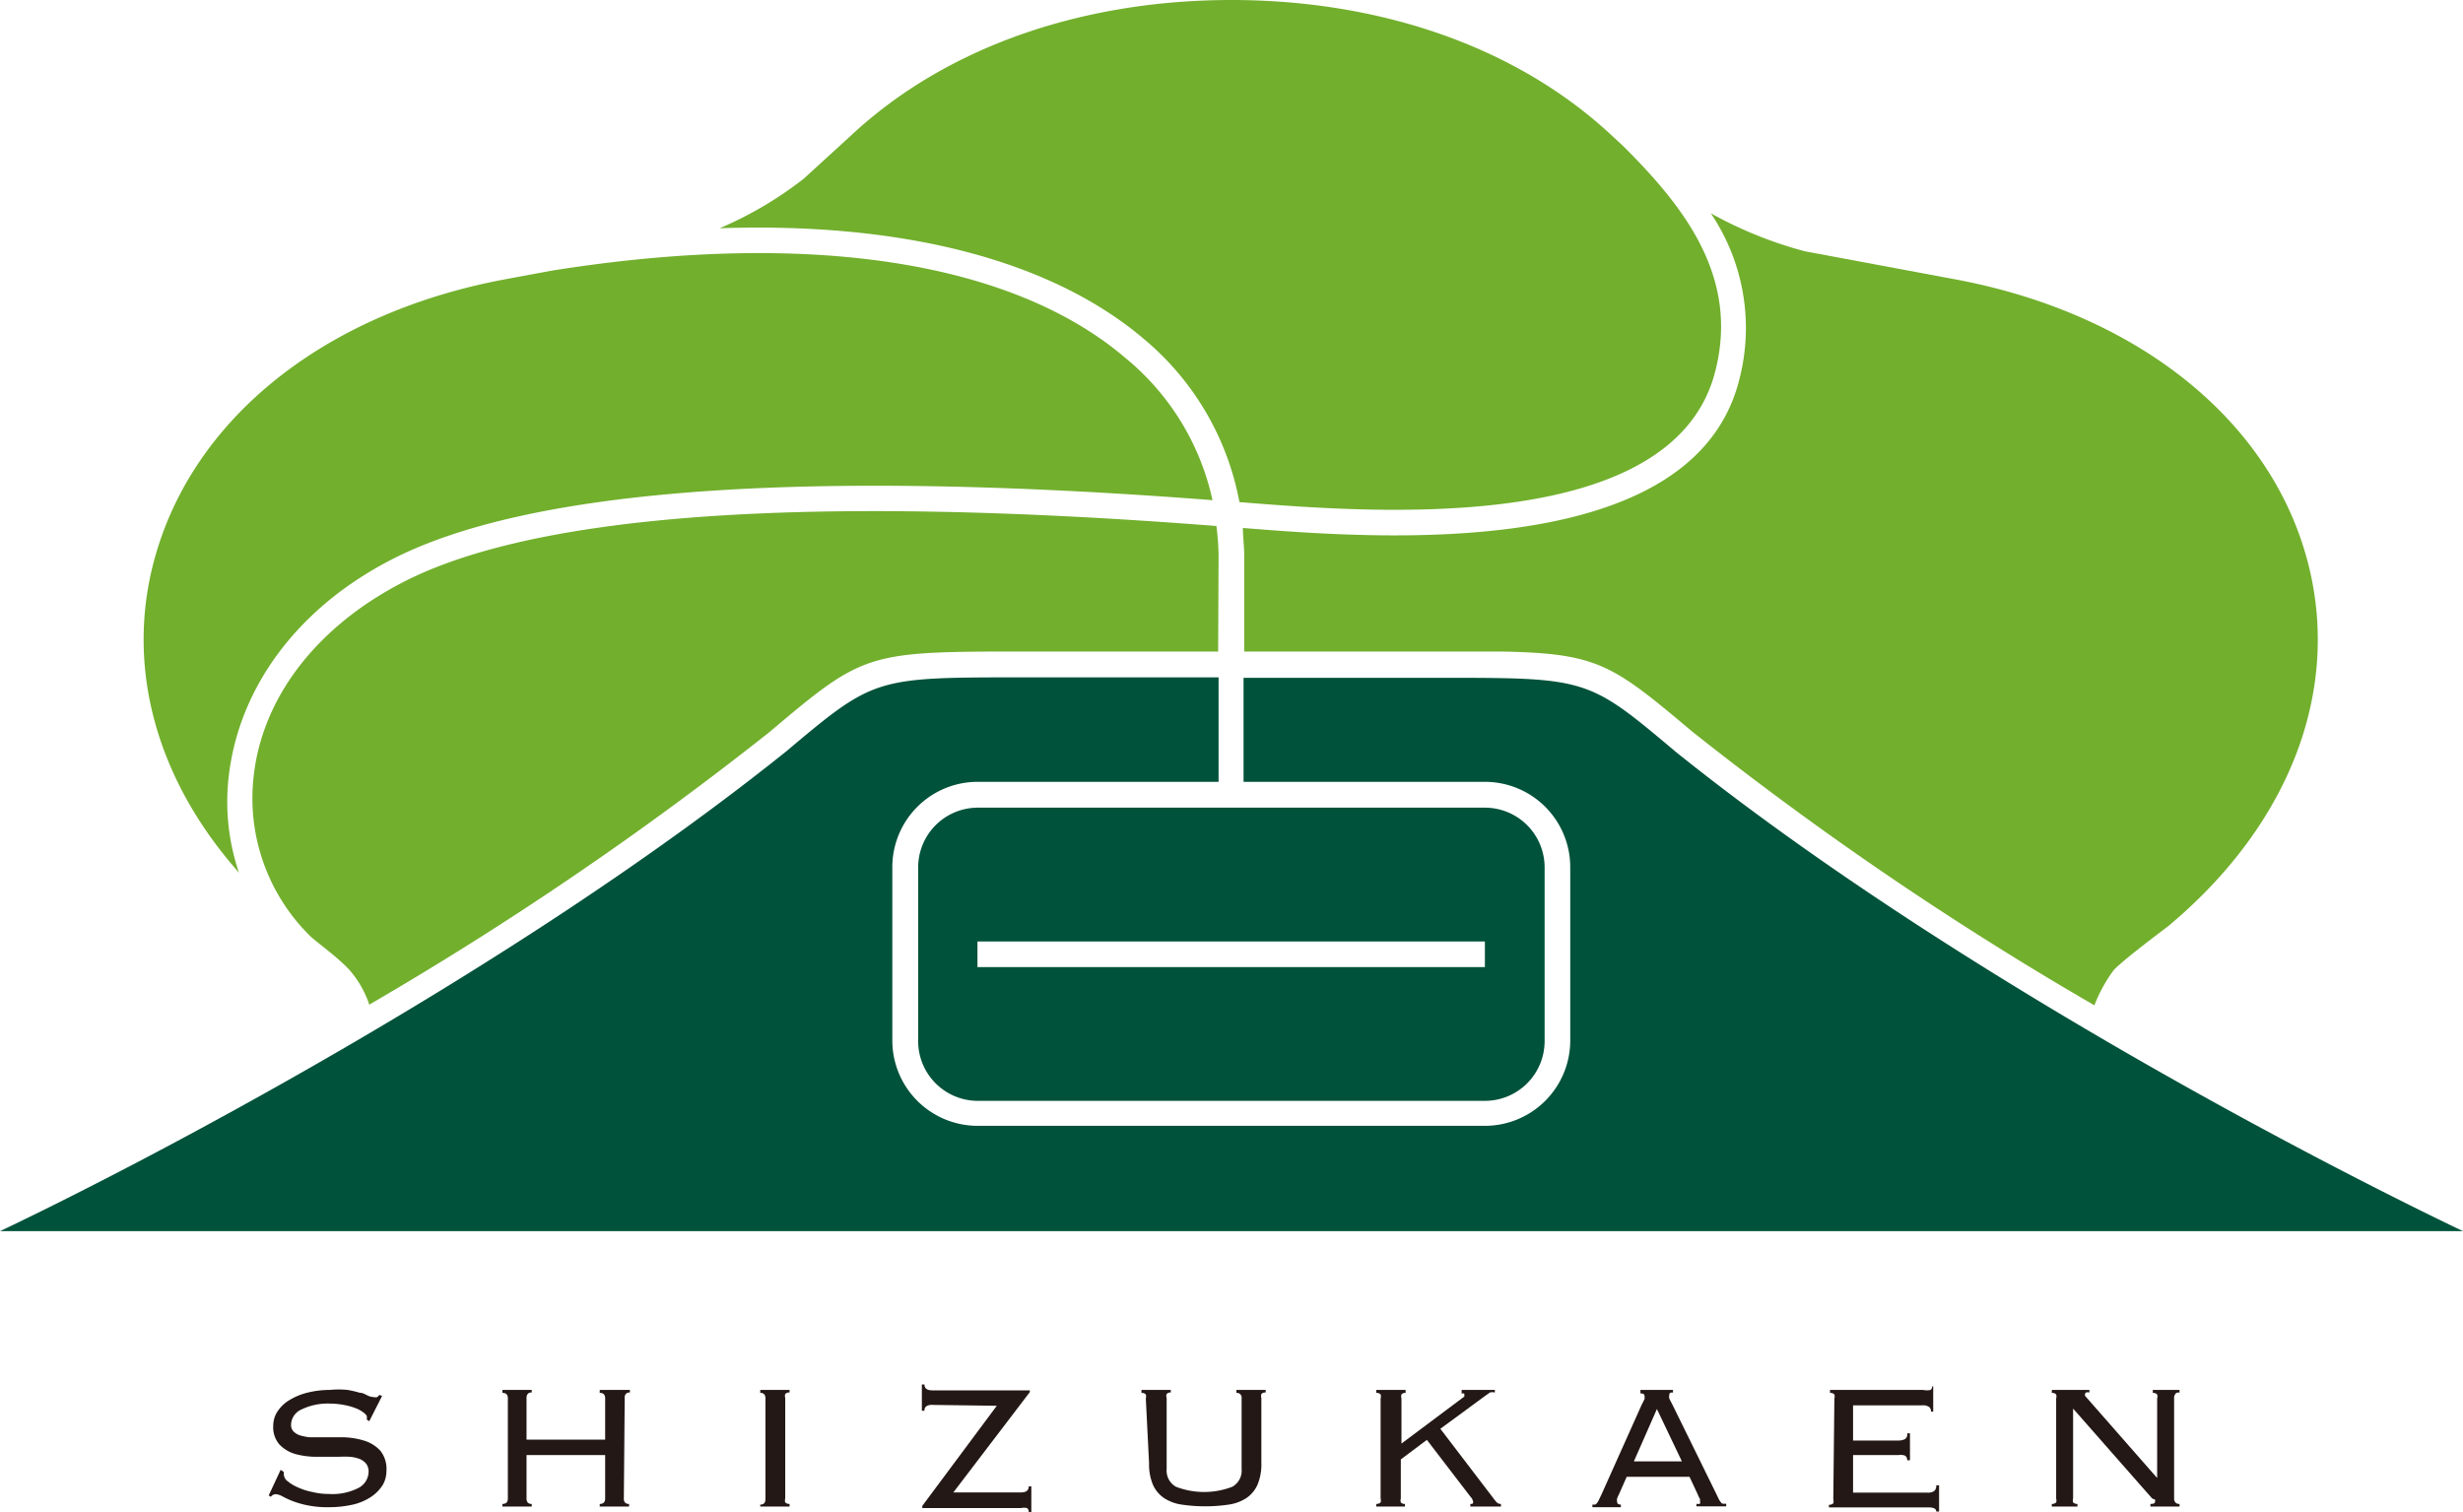
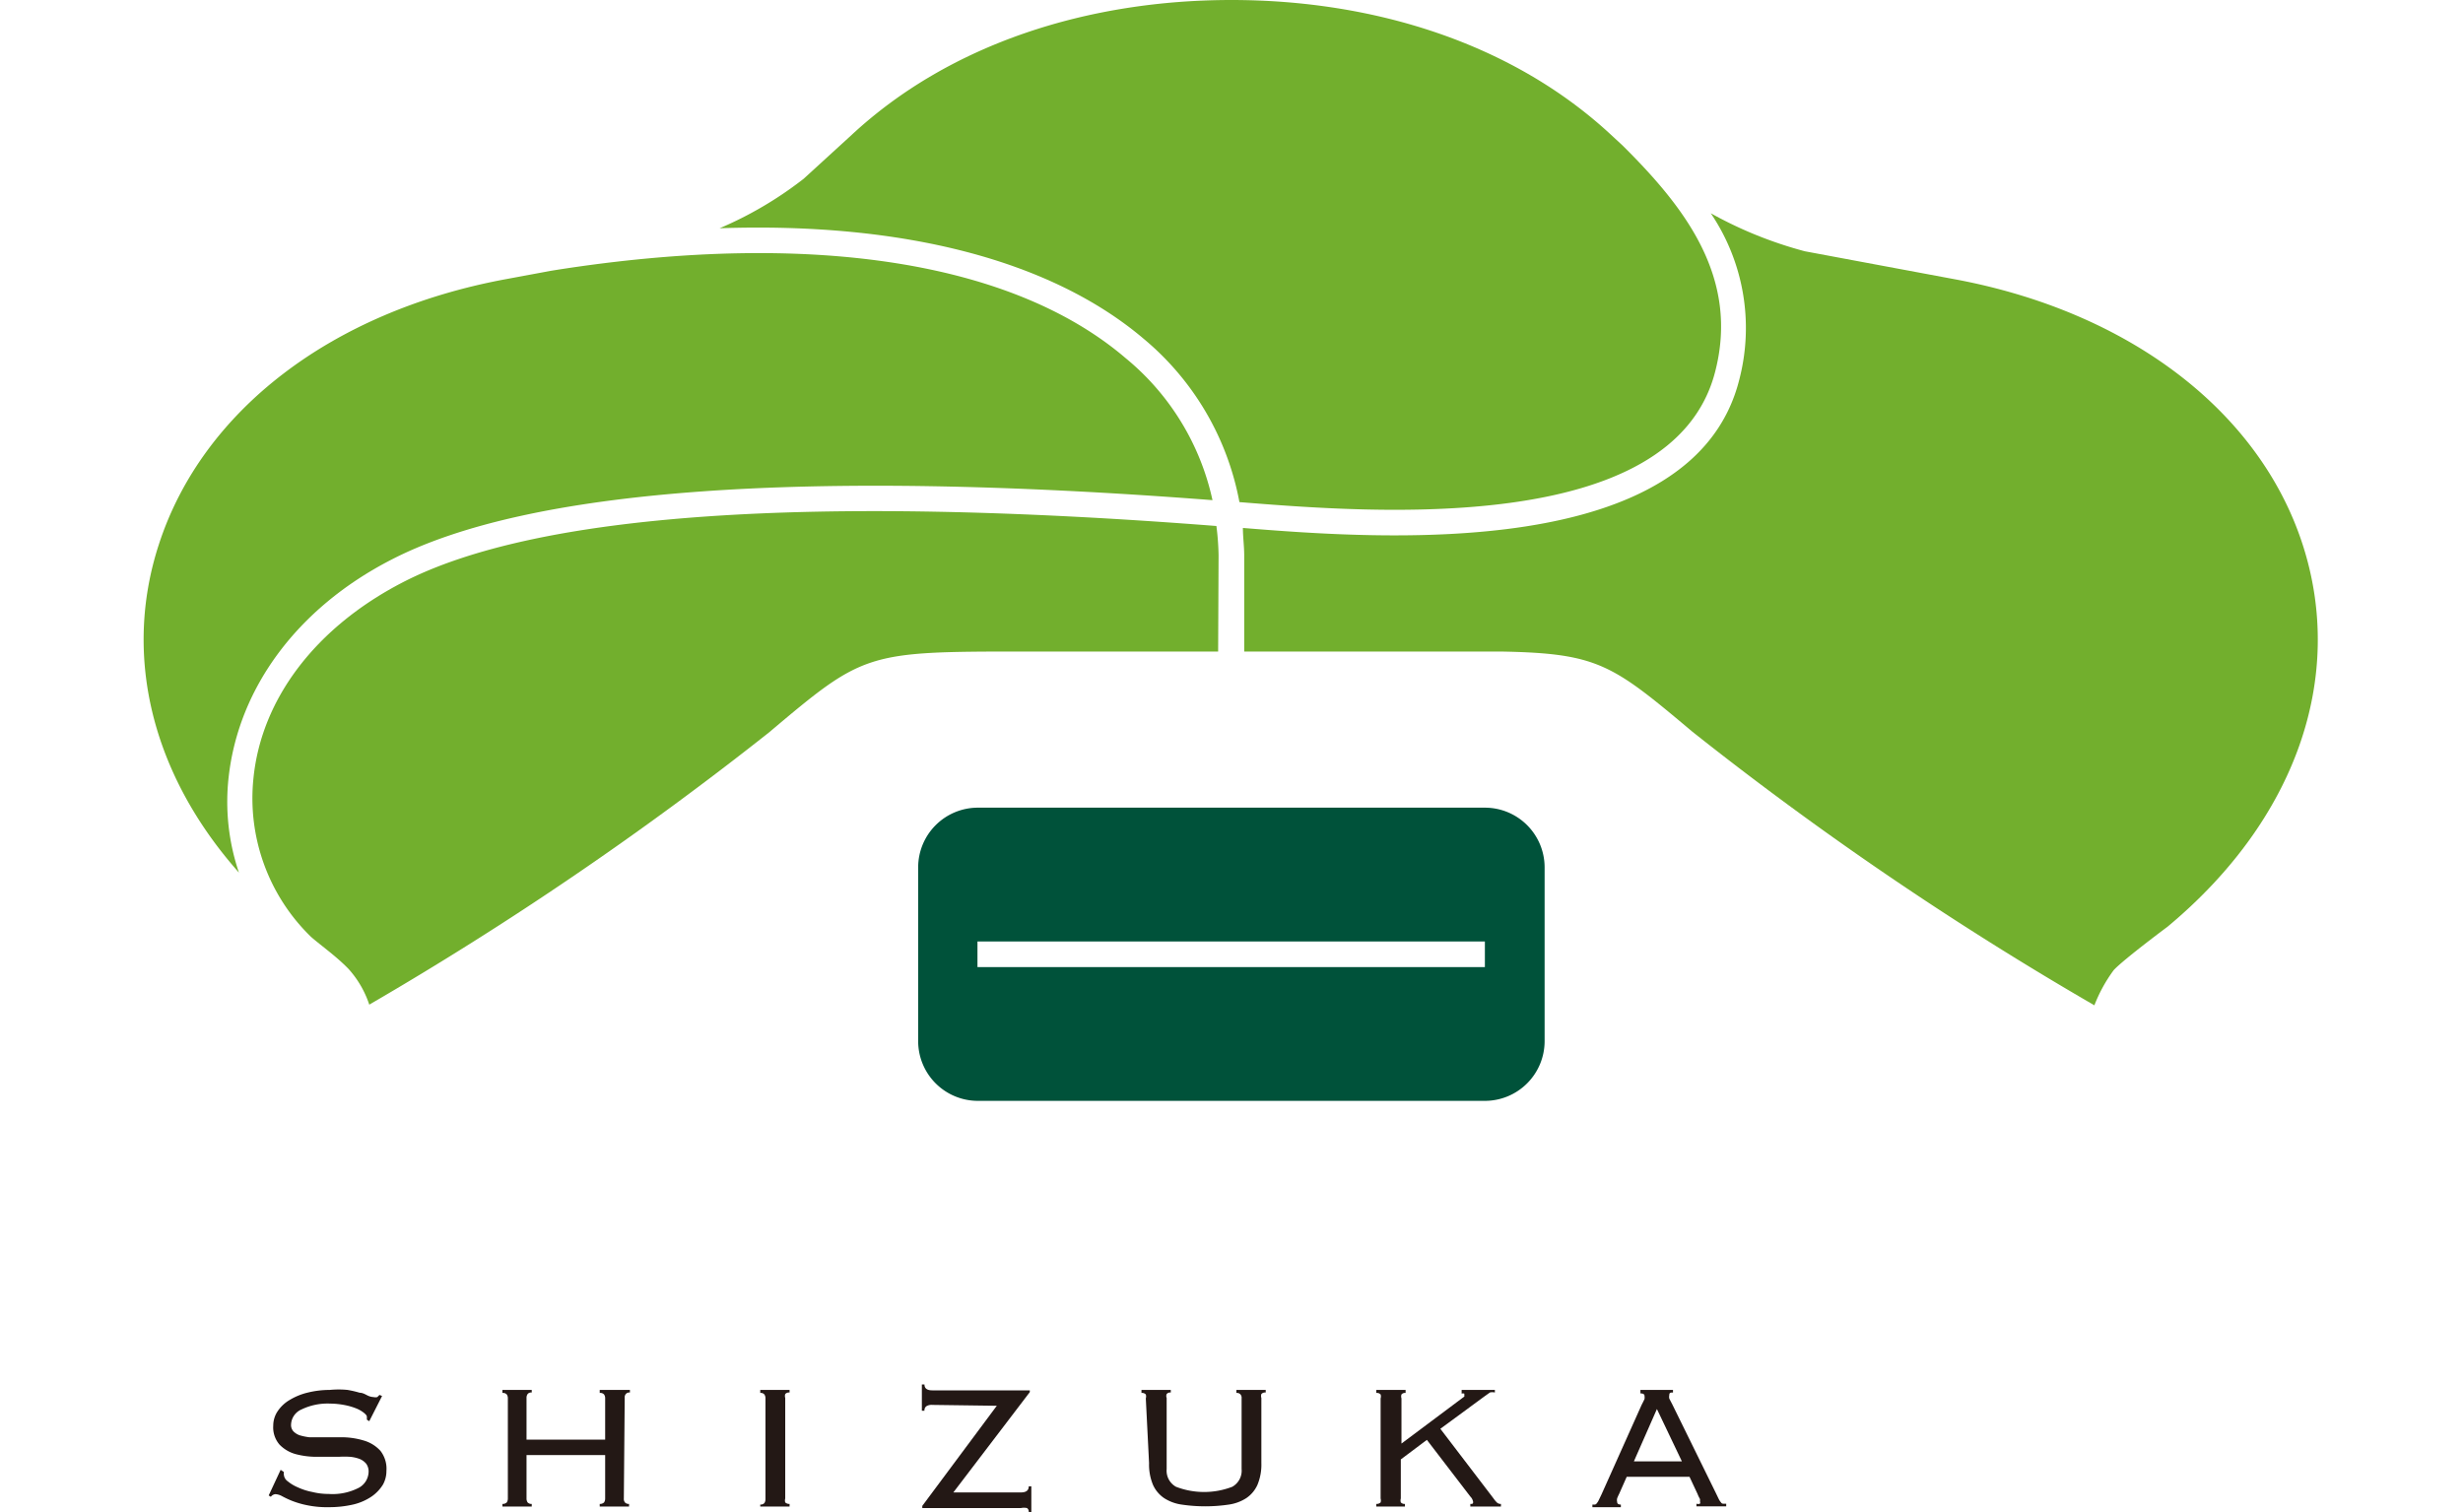
<svg xmlns="http://www.w3.org/2000/svg" id="レイヤー_1" data-name="レイヤー 1" viewBox="0 0 113.39 69.63">
  <defs>
    <style>.cls-1{fill:#231815;}.cls-2{fill:#72af2d;}.cls-3{fill:#00523a;}</style>
  </defs>
  <title>アートボード 1</title>
  <path class="cls-1" d="M13.07,67.78a.35.35,0,0,0,0,.14.41.41,0,0,0,.18.29,1.88,1.88,0,0,0,.47.28,2.84,2.84,0,0,0,.66.21,3.08,3.08,0,0,0,.75.09,2.63,2.63,0,0,0,1.4-.29.86.86,0,0,0,.44-.74.61.61,0,0,0-.11-.36.78.78,0,0,0-.3-.22,1.68,1.68,0,0,0-.44-.1,4.33,4.33,0,0,0-.53,0h-1a3.73,3.73,0,0,1-1-.13,1.64,1.64,0,0,1-.72-.43,1.21,1.21,0,0,1-.29-.88,1.18,1.18,0,0,1,.21-.67,1.69,1.69,0,0,1,.55-.51,2.9,2.9,0,0,1,.84-.34,4.24,4.24,0,0,1,1-.12A4.18,4.18,0,0,1,16,64a4.71,4.71,0,0,1,.56.13c.15,0,.28.09.39.14a.69.69,0,0,0,.25.06.35.35,0,0,0,.17,0l.1-.1.12.05L17,65.44l-.11-.07s0-.07,0-.13-.05-.11-.13-.18a1.45,1.45,0,0,0-.34-.2,2.91,2.91,0,0,0-.54-.16,3.64,3.64,0,0,0-.68-.07,2.76,2.76,0,0,0-1.32.27.79.79,0,0,0-.48.69.43.43,0,0,0,.11.32.76.76,0,0,0,.29.18,2.63,2.63,0,0,0,.44.09l.54,0h1a3.57,3.57,0,0,1,1,.16,1.66,1.66,0,0,1,.73.46,1.34,1.34,0,0,1,.28.93,1.28,1.28,0,0,1-.16.63,1.85,1.85,0,0,1-.51.54,2.54,2.54,0,0,1-.83.37,4.92,4.92,0,0,1-1.15.13,4.48,4.48,0,0,1-1-.09,4.13,4.13,0,0,1-.69-.2,4.32,4.32,0,0,1-.47-.22.71.71,0,0,0-.3-.09.29.29,0,0,0-.21.12l-.1-.06.55-1.18Z" />
  <path class="cls-1" d="M28.72,69a.26.26,0,0,0,.05.18.24.24,0,0,0,.19.07v.12H27.61v-.12a.27.27,0,0,0,.2-.07.32.32,0,0,0,.05-.18V67H24.24v2a.32.32,0,0,0,.05.18.24.24,0,0,0,.19.07v.12H23.13v-.12a.27.27,0,0,0,.2-.07.32.32,0,0,0,.05-.18V64.39a.3.3,0,0,0-.05-.18.23.23,0,0,0-.2-.07V64h1.35v.12a.21.21,0,0,0-.19.07.3.3,0,0,0-.05.18v1.92h3.62V64.39a.3.3,0,0,0-.05-.18.23.23,0,0,0-.2-.07V64H29v.12a.21.21,0,0,0-.19.07.24.24,0,0,0-.05.18Z" />
  <path class="cls-1" d="M35,69.28a.24.24,0,0,0,.19-.07.32.32,0,0,0,.05-.18V64.39a.3.3,0,0,0-.05-.18.21.21,0,0,0-.19-.07V64h1.35v.12a.23.23,0,0,0-.2.07.3.3,0,0,0,0,.18V69a.32.32,0,0,0,0,.18.27.27,0,0,0,.2.07v.12H35Z" />
  <path class="cls-1" d="M42.92,64.69a.45.45,0,0,0-.27.06.23.23,0,0,0-.09.21h-.12V63.75h.12q0,.27.36.27h4.49v.08l-3.52,4.62H47c.24,0,.36-.09.36-.28h.12v1.19h-.12a.2.2,0,0,0-.08-.19.66.66,0,0,0-.28,0H42.46v-.1l3.43-4.61Z" />
  <path class="cls-1" d="M52.75,64.39a.3.3,0,0,0,0-.18.23.23,0,0,0-.2-.07V64h1.35v.12a.21.21,0,0,0-.19.07.24.24,0,0,0,0,.18v3.27a.85.85,0,0,0,.43.82,3.61,3.61,0,0,0,2.59,0,.85.85,0,0,0,.43-.82V64.39a.24.24,0,0,0-.05-.18.21.21,0,0,0-.19-.07V64h1.35v.12a.23.23,0,0,0-.2.07.3.3,0,0,0,0,.18v3a2.42,2.42,0,0,1-.18,1,1.46,1.46,0,0,1-.51.61,2,2,0,0,1-.81.3,7.4,7.4,0,0,1-2.17,0,2,2,0,0,1-.81-.3,1.46,1.46,0,0,1-.51-.61,2.42,2.42,0,0,1-.18-1Z" />
  <path class="cls-1" d="M64.71,64.14a.21.21,0,0,0-.19.07.3.3,0,0,0,0,.18v2.08l2.78-2.08.11-.08a.11.11,0,0,0,0-.08.09.09,0,0,0,0-.06.21.21,0,0,0-.12,0V64h1.53v.12a.46.46,0,0,0-.23,0l-.28.2-2,1.47L68.76,69a1.19,1.19,0,0,0,.16.19.26.26,0,0,0,.18.06v.12H67.69v-.12c.09,0,.13,0,.13-.09a.45.45,0,0,0-.13-.25l-2-2.61-1.2.9V69a.32.32,0,0,0,0,.18.24.24,0,0,0,.19.07v.12H63.36v-.12a.27.27,0,0,0,.2-.07.32.32,0,0,0,0-.18V64.39a.3.3,0,0,0,0-.18.23.23,0,0,0-.2-.07V64h1.35Z" />
  <path class="cls-1" d="M74.54,68.79a2,2,0,0,0-.09.2.35.35,0,0,0,0,.17c0,.08.06.12.17.12v.12H73.31v-.12l.11,0a.12.12,0,0,0,.09-.06.56.56,0,0,0,.09-.14l.13-.27,1.85-4.13c.06-.11.1-.2.13-.26a.51.51,0,0,0,0-.14c0-.08-.06-.12-.19-.12V64h1.5v.12c-.11,0-.17,0-.17.12a.37.37,0,0,0,0,.16l.14.27,2,4.07.14.29a.76.76,0,0,0,.1.15.12.12,0,0,0,.1.06l.14,0v.12H78.1v-.12a.26.26,0,0,0,.16,0,.12.12,0,0,0,0-.11.23.23,0,0,0,0-.11,1.7,1.7,0,0,1-.11-.23L77.78,68H74.89Zm2.89-1.5-1.15-2.41-1.06,2.41Z" />
-   <path class="cls-1" d="M84.45,64.39a.3.3,0,0,0,0-.18.23.23,0,0,0-.2-.07V64h4.29a.76.76,0,0,0,.34,0,.19.19,0,0,0,.07-.16H89V65H88.9a.29.29,0,0,0-.08-.21.49.49,0,0,0-.32-.08H85.31v1.62h2.07a.68.68,0,0,0,.31-.06A.25.25,0,0,0,87.8,66h.13v1.24H87.8a.23.23,0,0,0-.09-.21A.58.58,0,0,0,87.4,67H85.31v1.73h3.41a.54.54,0,0,0,.32-.07.31.31,0,0,0,.1-.27h.13v1.21h-.13c0-.13-.12-.19-.35-.19H84.2v-.12a.27.27,0,0,0,.2-.07.32.32,0,0,0,0-.18Z" />
-   <path class="cls-1" d="M99.31,68.05V64.39a.3.3,0,0,0,0-.18.23.23,0,0,0-.2-.07V64h1.23v.12c-.1,0-.16,0-.19.07a.24.24,0,0,0-.06.18V69a.26.26,0,0,0,.06.18.23.23,0,0,0,.19.07v.12H99v-.12q.21,0,.21-.09a.16.16,0,0,0,0-.11L99.08,69l-3.64-4.14V69a.32.32,0,0,0,0,.18.27.27,0,0,0,.2.07v.12H94.46v-.12a.27.27,0,0,0,.2-.07.32.32,0,0,0,0-.18V64.39a.3.3,0,0,0,0-.18.23.23,0,0,0-.2-.07V64h1.73v.12a.24.24,0,0,0-.15,0,.08.08,0,0,0-.05.08.11.11,0,0,0,0,.07l.06.07,3.21,3.66Z" />
  <path class="cls-2" d="M56.1,25.57A12,12,0,0,0,56,24.22c-18.72-1.46-31.33-.58-37.47,2.6-4,2.07-6.49,5.36-6.86,9a8.89,8.89,0,0,0,2.65,7.32c.47.41,1.16.89,1.73,1.48A4.62,4.62,0,0,1,17,46.26,155.68,155.68,0,0,0,35.41,33.72C39.76,30.05,39.87,30,47.08,30h9Z" />
  <path class="cls-2" d="M52.64,15.59a12.84,12.84,0,0,1,4.42,7.53h0c6,.48,19.94,1.61,21.9-6,1.12-4.32-1.37-7.55-4.23-10.39L74.7,6.7l-.53-.49C69.64,2,63.27,0,56.69,0S43.74,2,39.21,6.21L37,8.23a17.26,17.26,0,0,1-3.87,2.28C41.62,10.22,48.4,12,52.64,15.59Z" />
  <path class="cls-2" d="M10.53,35.75C11,31.66,13.69,28,18,25.78c6.31-3.27,19-4.2,37.82-2.75a11.66,11.66,0,0,0-4-6.54c-5.19-4.44-14.47-5.89-26.15-4.07l-.31.05-2.1.39c-8,1.49-13.94,6.05-15.94,12.19-1.69,5.16-.31,10.63,3.68,15.13A10.16,10.16,0,0,1,10.53,35.75Z" />
  <path class="cls-2" d="M106,25.05c-2-6.14-8-10.7-16-12.19l-6.91-1.29a18.78,18.78,0,0,1-4.33-1.75,9.44,9.44,0,0,1,1.32,7.63C78,25.88,63.6,24.83,57.22,24.31c0,.42.06.83.06,1.26V30H68.94l.13,0c4.5.08,5.14.58,8.84,3.69h0A153.31,153.31,0,0,0,96.42,46.29a6.93,6.93,0,0,1,.89-1.62c.45-.49,2.48-2,2.48-2C105.69,37.76,108,31.19,106,25.05Z" />
-   <path class="cls-3" d="M77.16,34.63l0,0c-4.06-3.42-4.07-3.42-10.91-3.42h-9V36H68.36a3.93,3.93,0,0,1,3.93,3.92v8a3.93,3.93,0,0,1-3.93,3.92H45a3.93,3.93,0,0,1-3.92-3.92v-8A3.93,3.93,0,0,1,45,36H56.1V31.19h-9c-6.84,0-6.85,0-10.92,3.42v0C23.52,44.76,6.42,53.64,0,56.69H113.39C107,53.64,89.79,44.76,77.16,34.63Z" />
  <path class="cls-3" d="M42.27,39.94v8A2.75,2.75,0,0,0,45,50.69H68.36a2.75,2.75,0,0,0,2.75-2.75v-8a2.75,2.75,0,0,0-2.75-2.75H45A2.75,2.75,0,0,0,42.27,39.94ZM45,43.35H68.36v1.18H45Z" />
</svg>